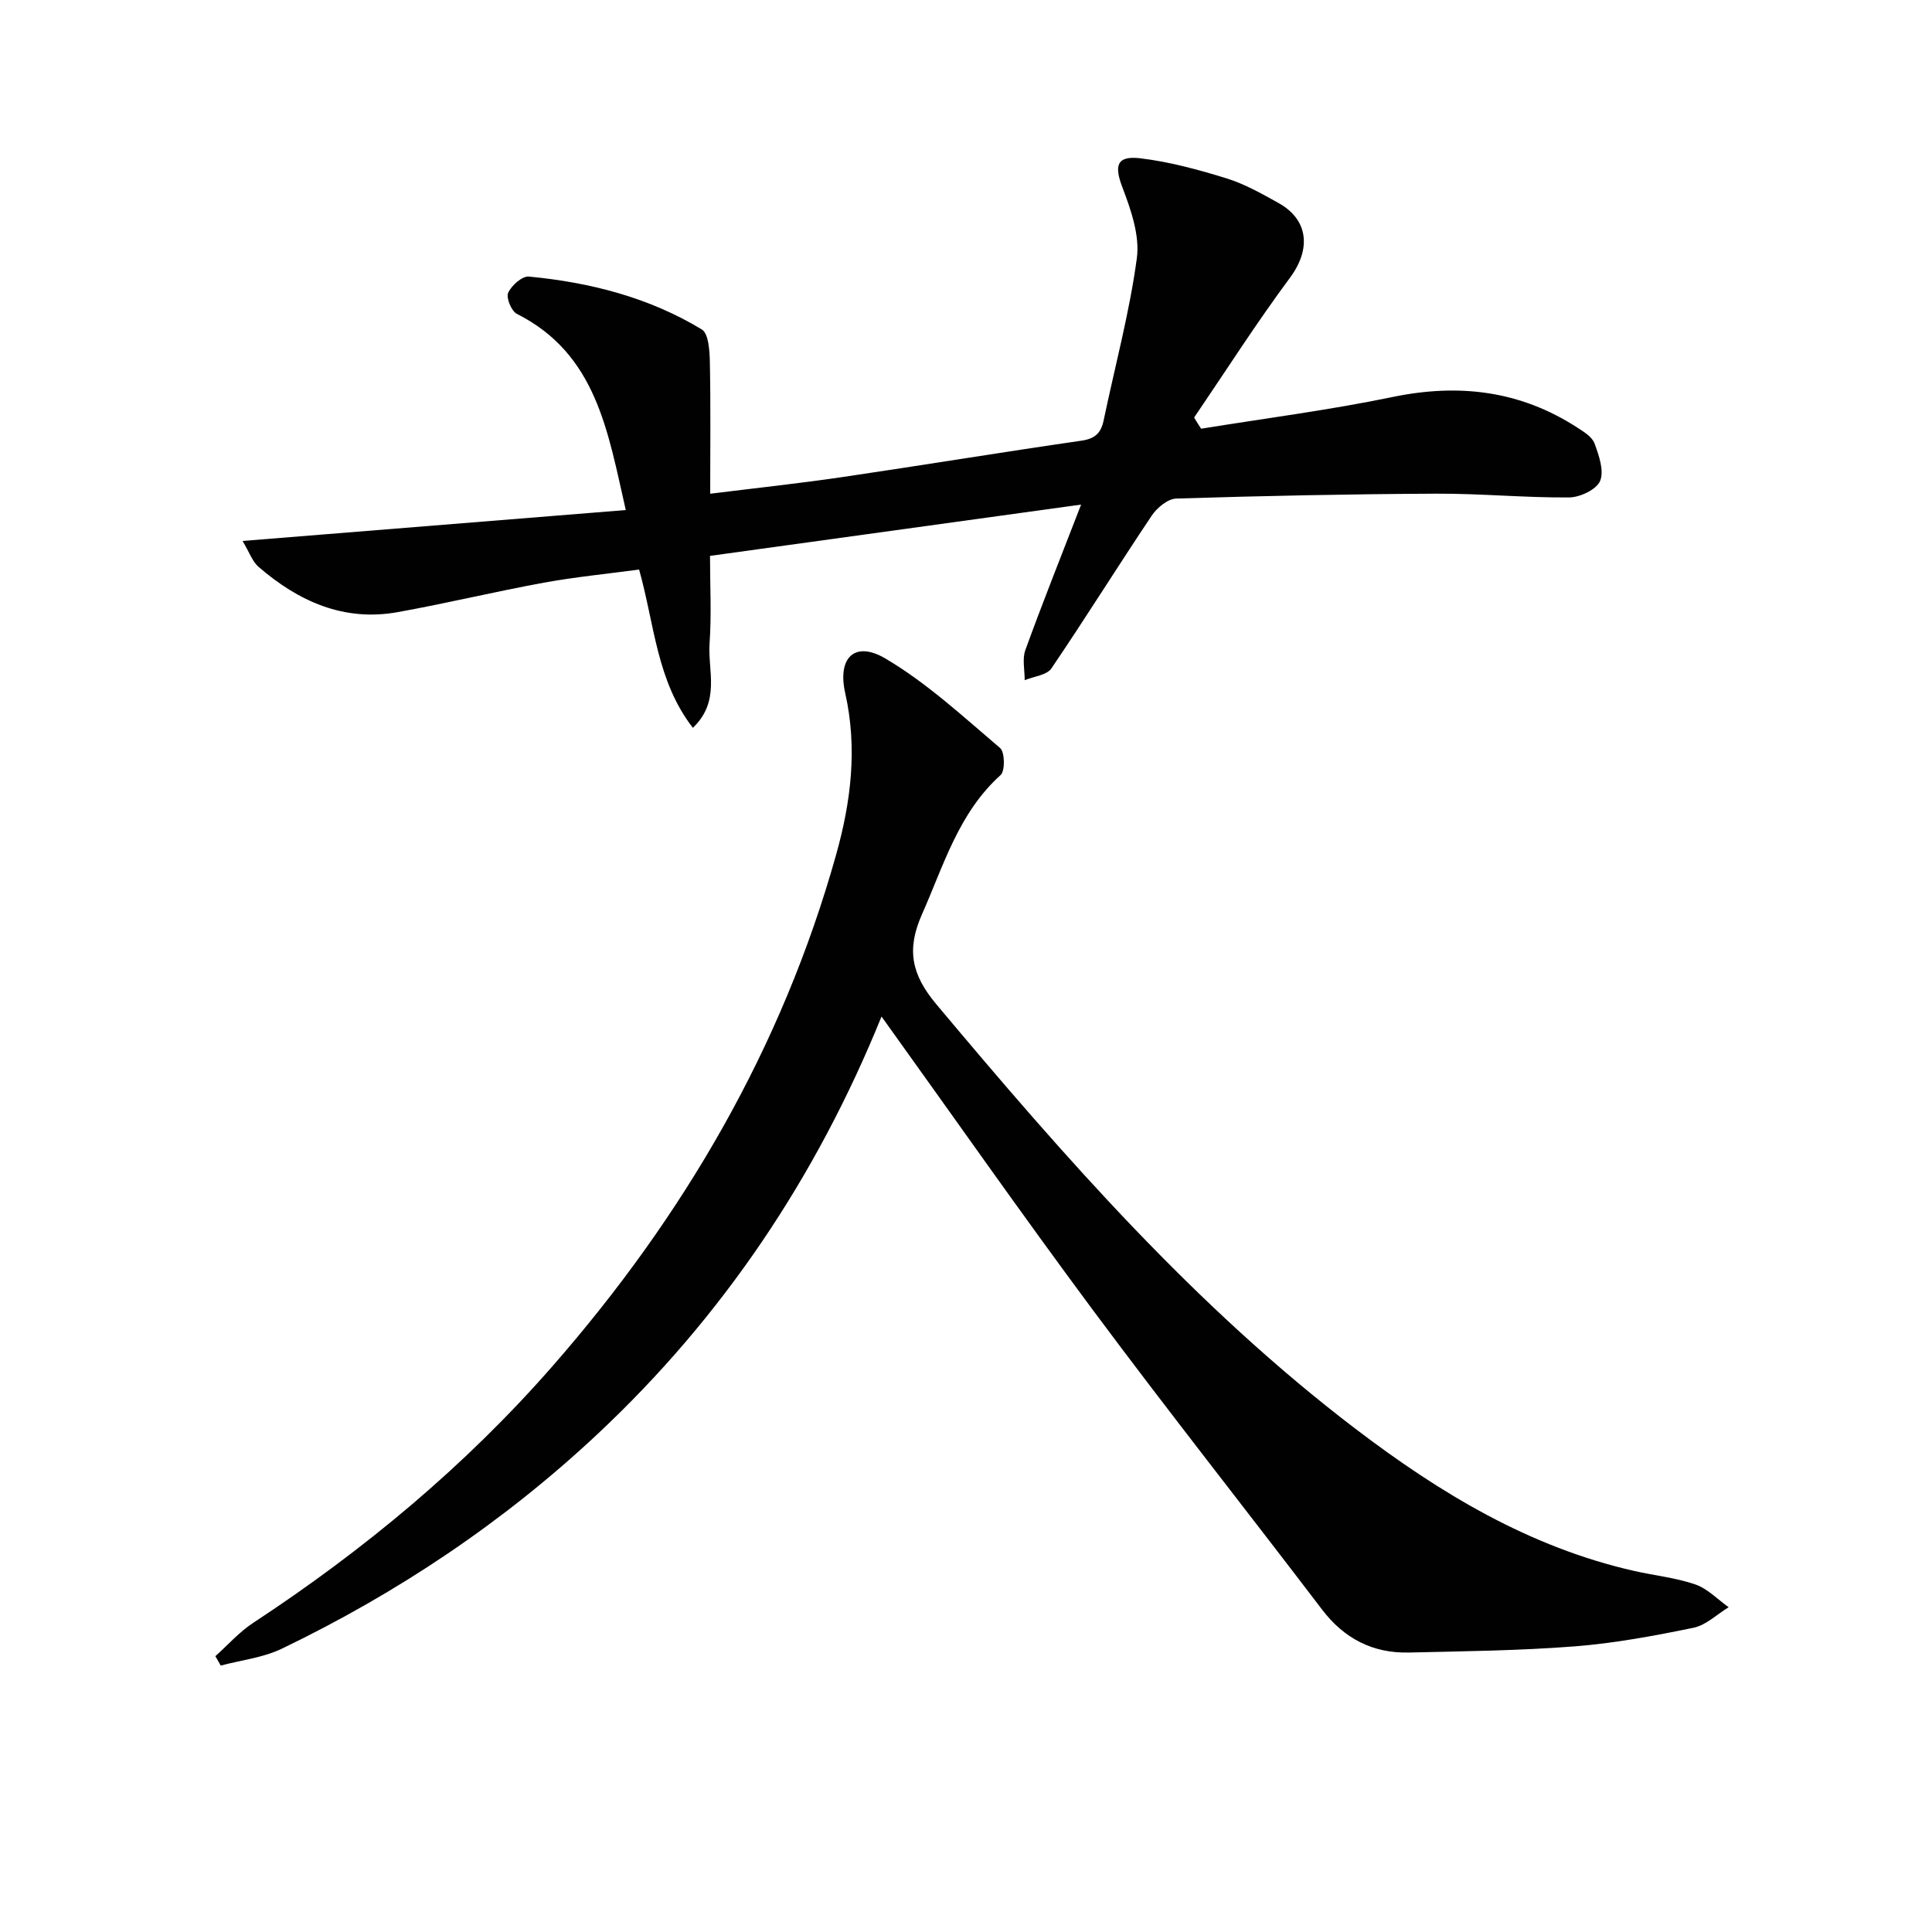
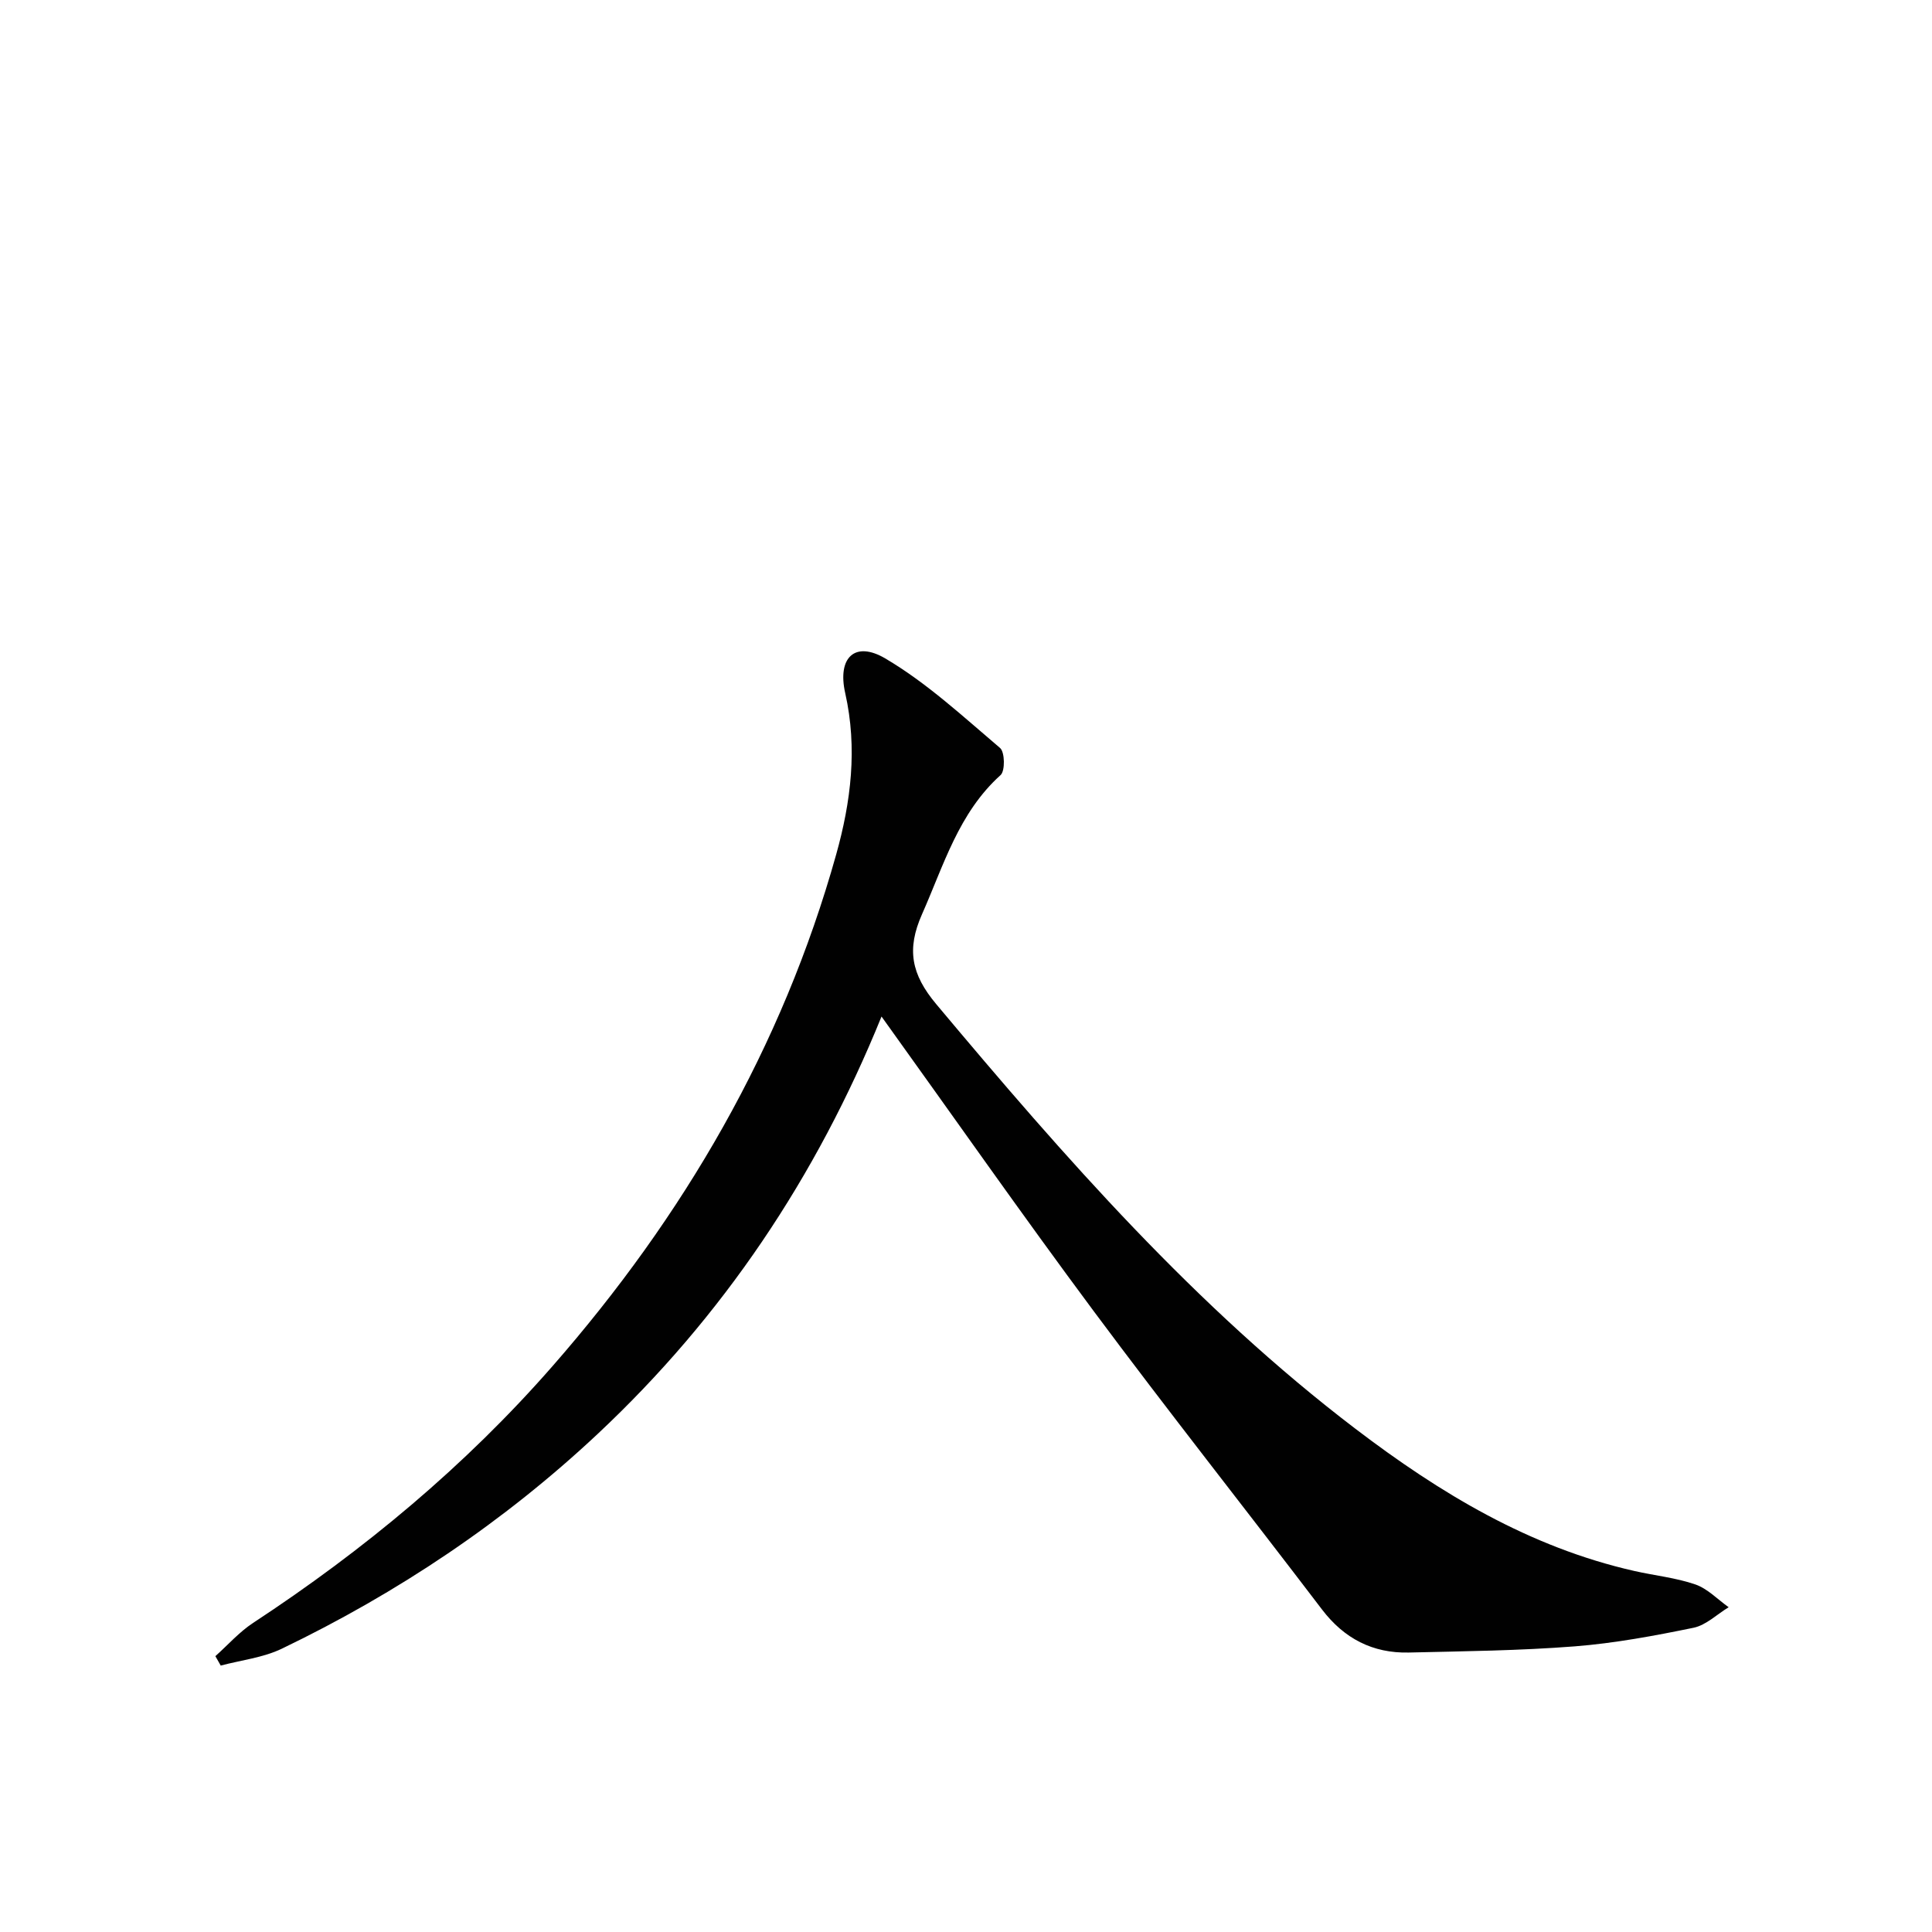
<svg xmlns="http://www.w3.org/2000/svg" enable-background="new 0 0 400 400" viewBox="0 0 400 400">
  <g fill="#010101">
    <path d="m182.51 210.46c-13.48 33.24-32.84 62.12-58.79 86.44-19.45 18.23-41.38 32.89-65.36 44.44-3.88 1.87-8.42 2.37-12.66 3.5-.37-.65-.74-1.3-1.11-1.95 2.59-2.31 4.94-5 7.81-6.88 22.94-15.07 43.88-32.46 61.98-53.15 27.19-31.08 47.56-66 58.74-105.94 3.06-10.92 4.44-22.01 1.87-33.43-1.66-7.37 2.02-10.86 8.29-7.17 8.6 5.06 16.1 12.03 23.77 18.54 1 .84 1.07 4.75.11 5.61-8.7 7.84-11.76 18.66-16.27 28.82-3.22 7.25-2.23 12.43 2.95 18.61 26.56 31.7 53.72 62.74 86.81 87.93 17.44 13.28 36.01 24.52 57.75 29.43 4.2.95 8.56 1.39 12.6 2.78 2.54.88 4.62 3.1 6.9 4.72-2.41 1.46-4.67 3.71-7.27 4.25-8.12 1.67-16.33 3.2-24.58 3.85-11.42.89-22.91 1.01-34.38 1.28-7.46.17-13.38-2.89-17.97-8.92-15.72-20.65-31.83-41.01-47.31-61.83-14.86-19.99-29.15-40.43-43.88-60.93z" />
-     <path d="m248.68 88.76c13.23-2.15 26.55-3.85 39.66-6.57 13.72-2.84 26.39-1.32 38.2 6.32 1.37.88 3.09 1.94 3.59 3.3.91 2.48 2.03 5.67 1.15 7.77-.75 1.78-4.17 3.4-6.43 3.41-9.14.07-18.28-.82-27.42-.78-17.97.08-35.93.45-53.89 1.01-1.75.05-3.98 1.89-5.07 3.51-7.03 10.49-13.7 21.21-20.79 31.66-.96 1.41-3.64 1.65-5.53 2.43.01-2.09-.53-4.39.14-6.24 3.5-9.64 7.31-19.18 11.54-30.11-26.39 3.65-51.42 7.11-76.83 10.62 0 6.16.33 12.16-.09 18.11-.4 5.63 2.32 11.97-3.46 17.49-7.52-9.72-7.9-21.28-11.13-32.77-6.44.87-13.14 1.52-19.74 2.72-10.1 1.85-20.1 4.27-30.21 6.09-11.18 2.02-20.57-2.22-28.84-9.37-1.27-1.1-1.88-2.97-3.31-5.36 26.85-2.17 52.83-4.26 79.34-6.4-3.73-16.31-6.07-32.3-22.55-40.62-1.13-.57-2.26-3.33-1.8-4.36.68-1.51 2.9-3.49 4.28-3.36 12.65 1.2 24.86 4.31 35.81 10.95 1.42.86 1.62 4.44 1.67 6.77.18 8.88.07 17.76.07 27.24 9.41-1.17 18.29-2.12 27.11-3.41 16.59-2.44 33.14-5.17 49.74-7.57 2.81-.41 4.05-1.56 4.6-4.17 2.34-11.2 5.35-22.29 6.88-33.6.64-4.71-1.23-10.06-3-14.71-1.69-4.44-1.21-6.57 3.7-5.99 6.04.72 12.02 2.35 17.85 4.15 3.77 1.17 7.32 3.18 10.8 5.12 6.29 3.52 6.69 9.63 2.36 15.46-6.97 9.39-13.27 19.27-19.85 28.95.46.78.95 1.55 1.45 2.31z" />
  </g>
</svg>